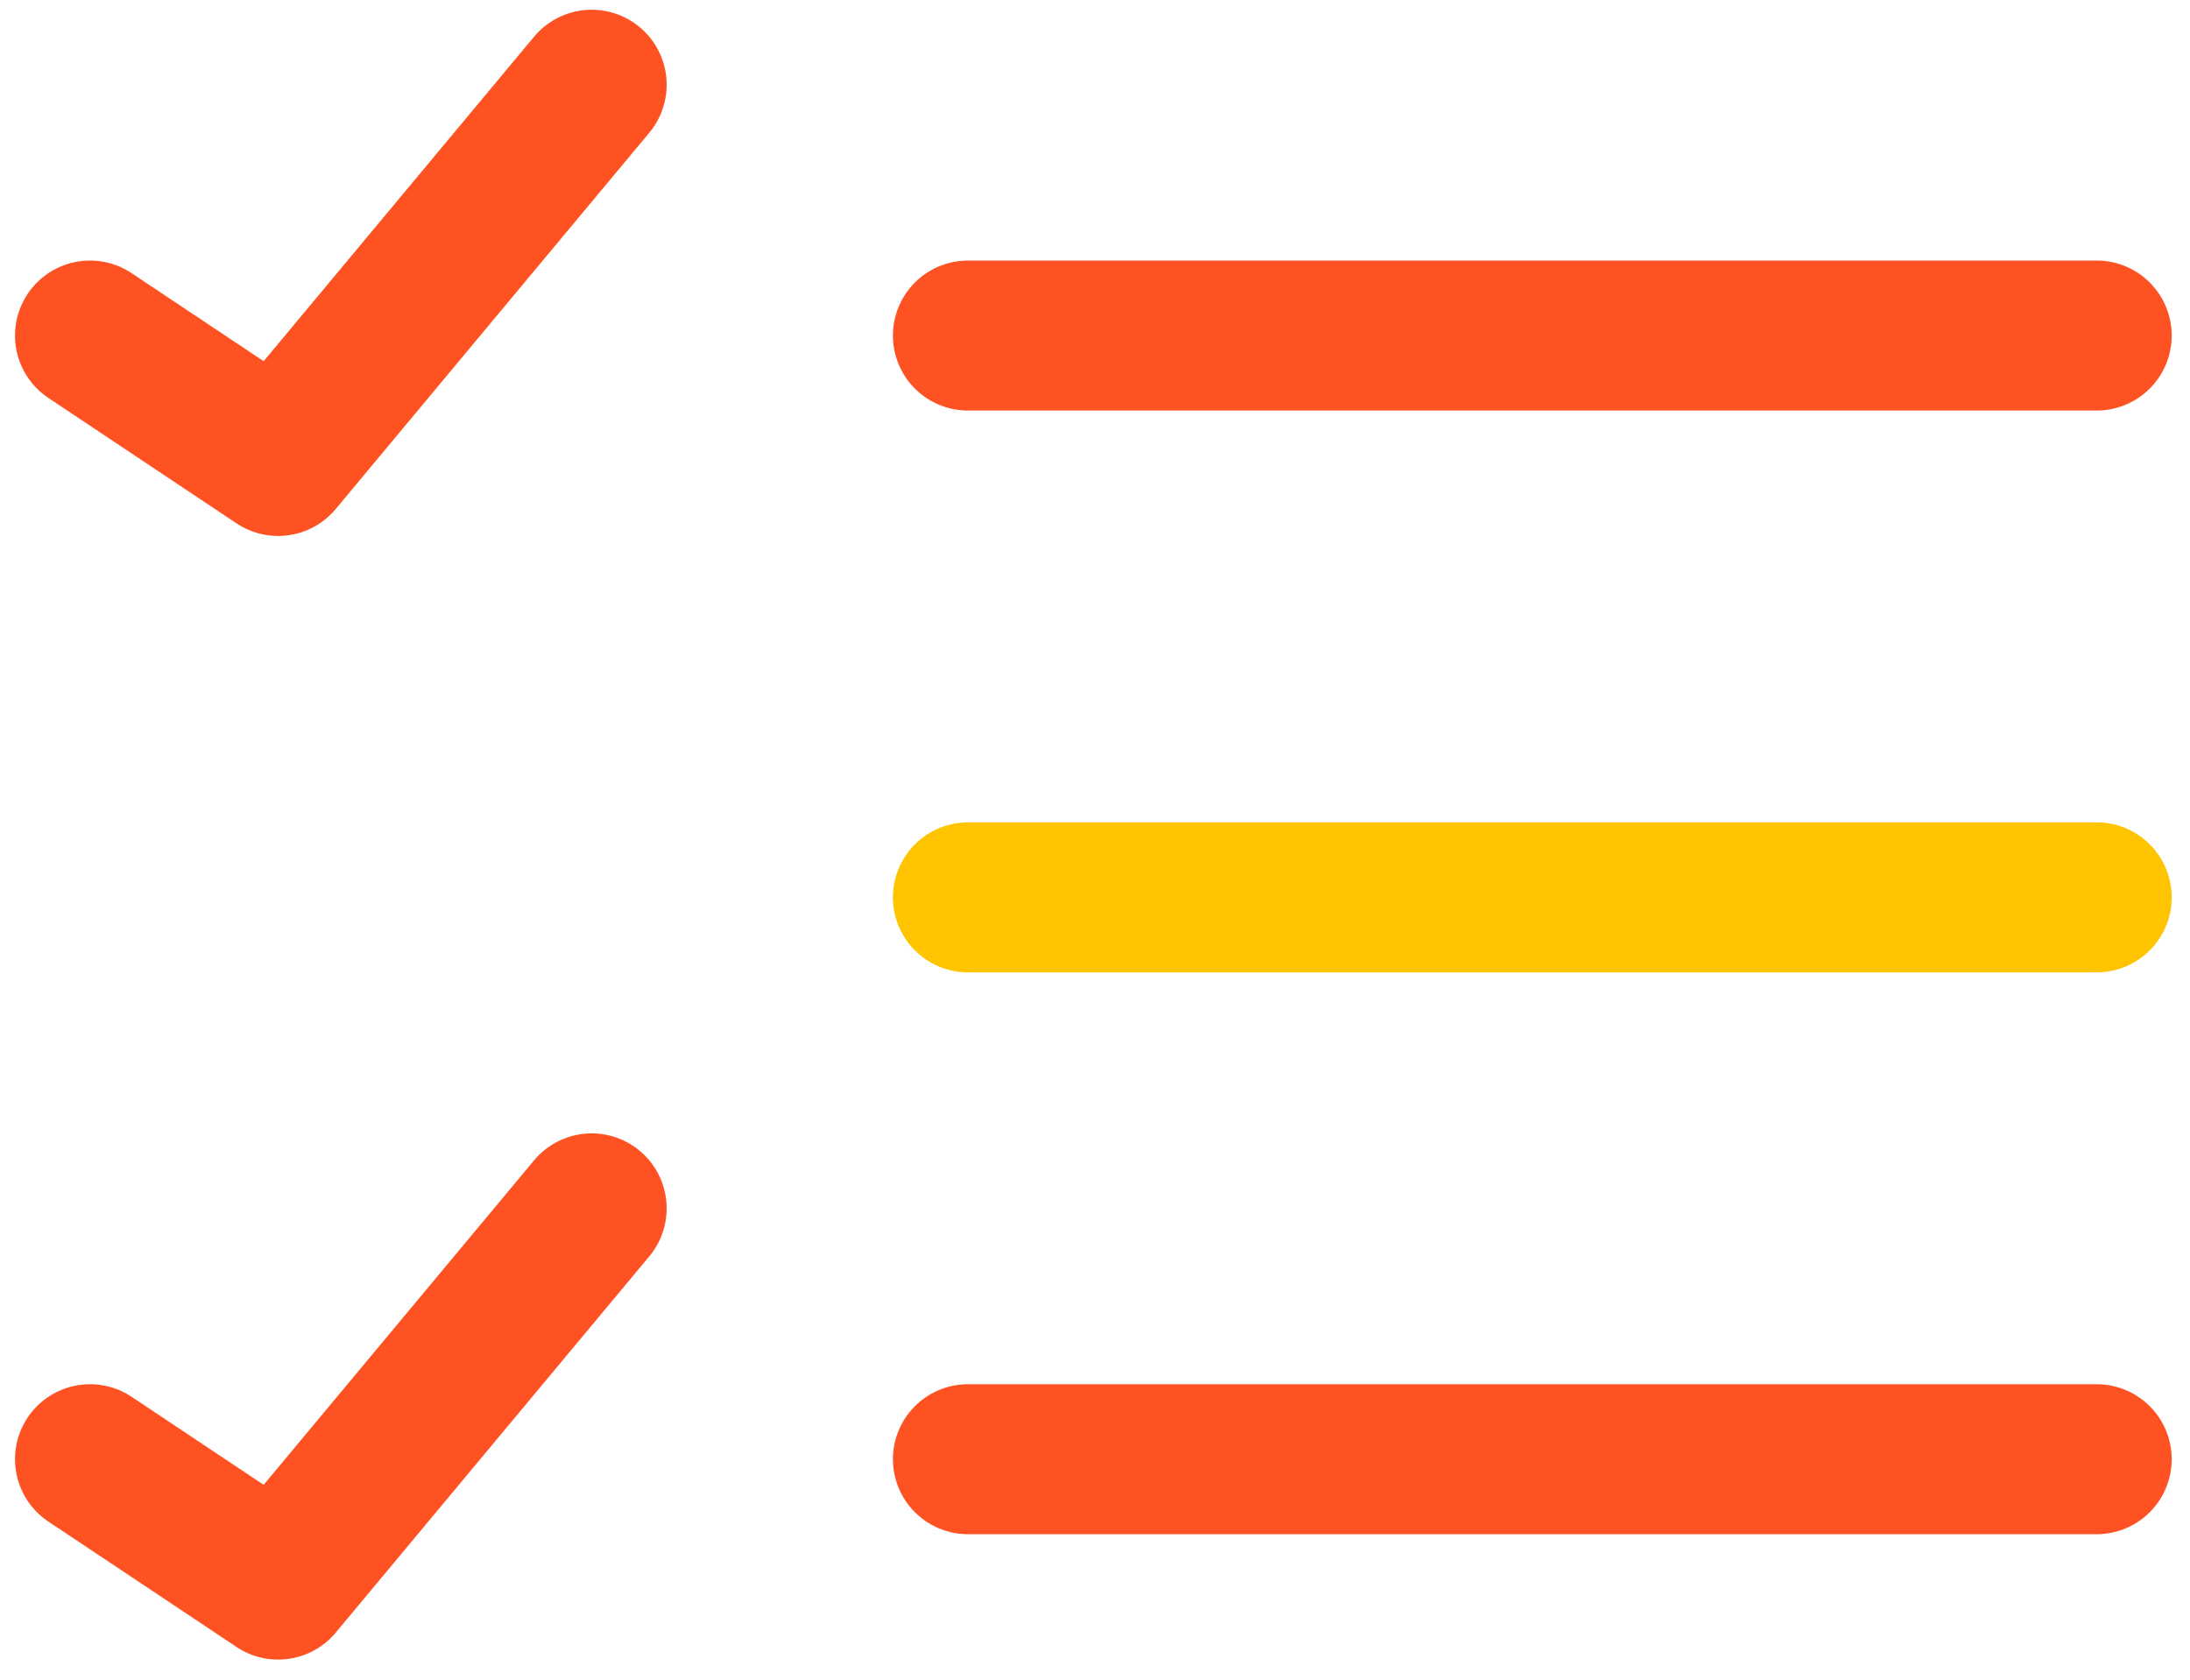
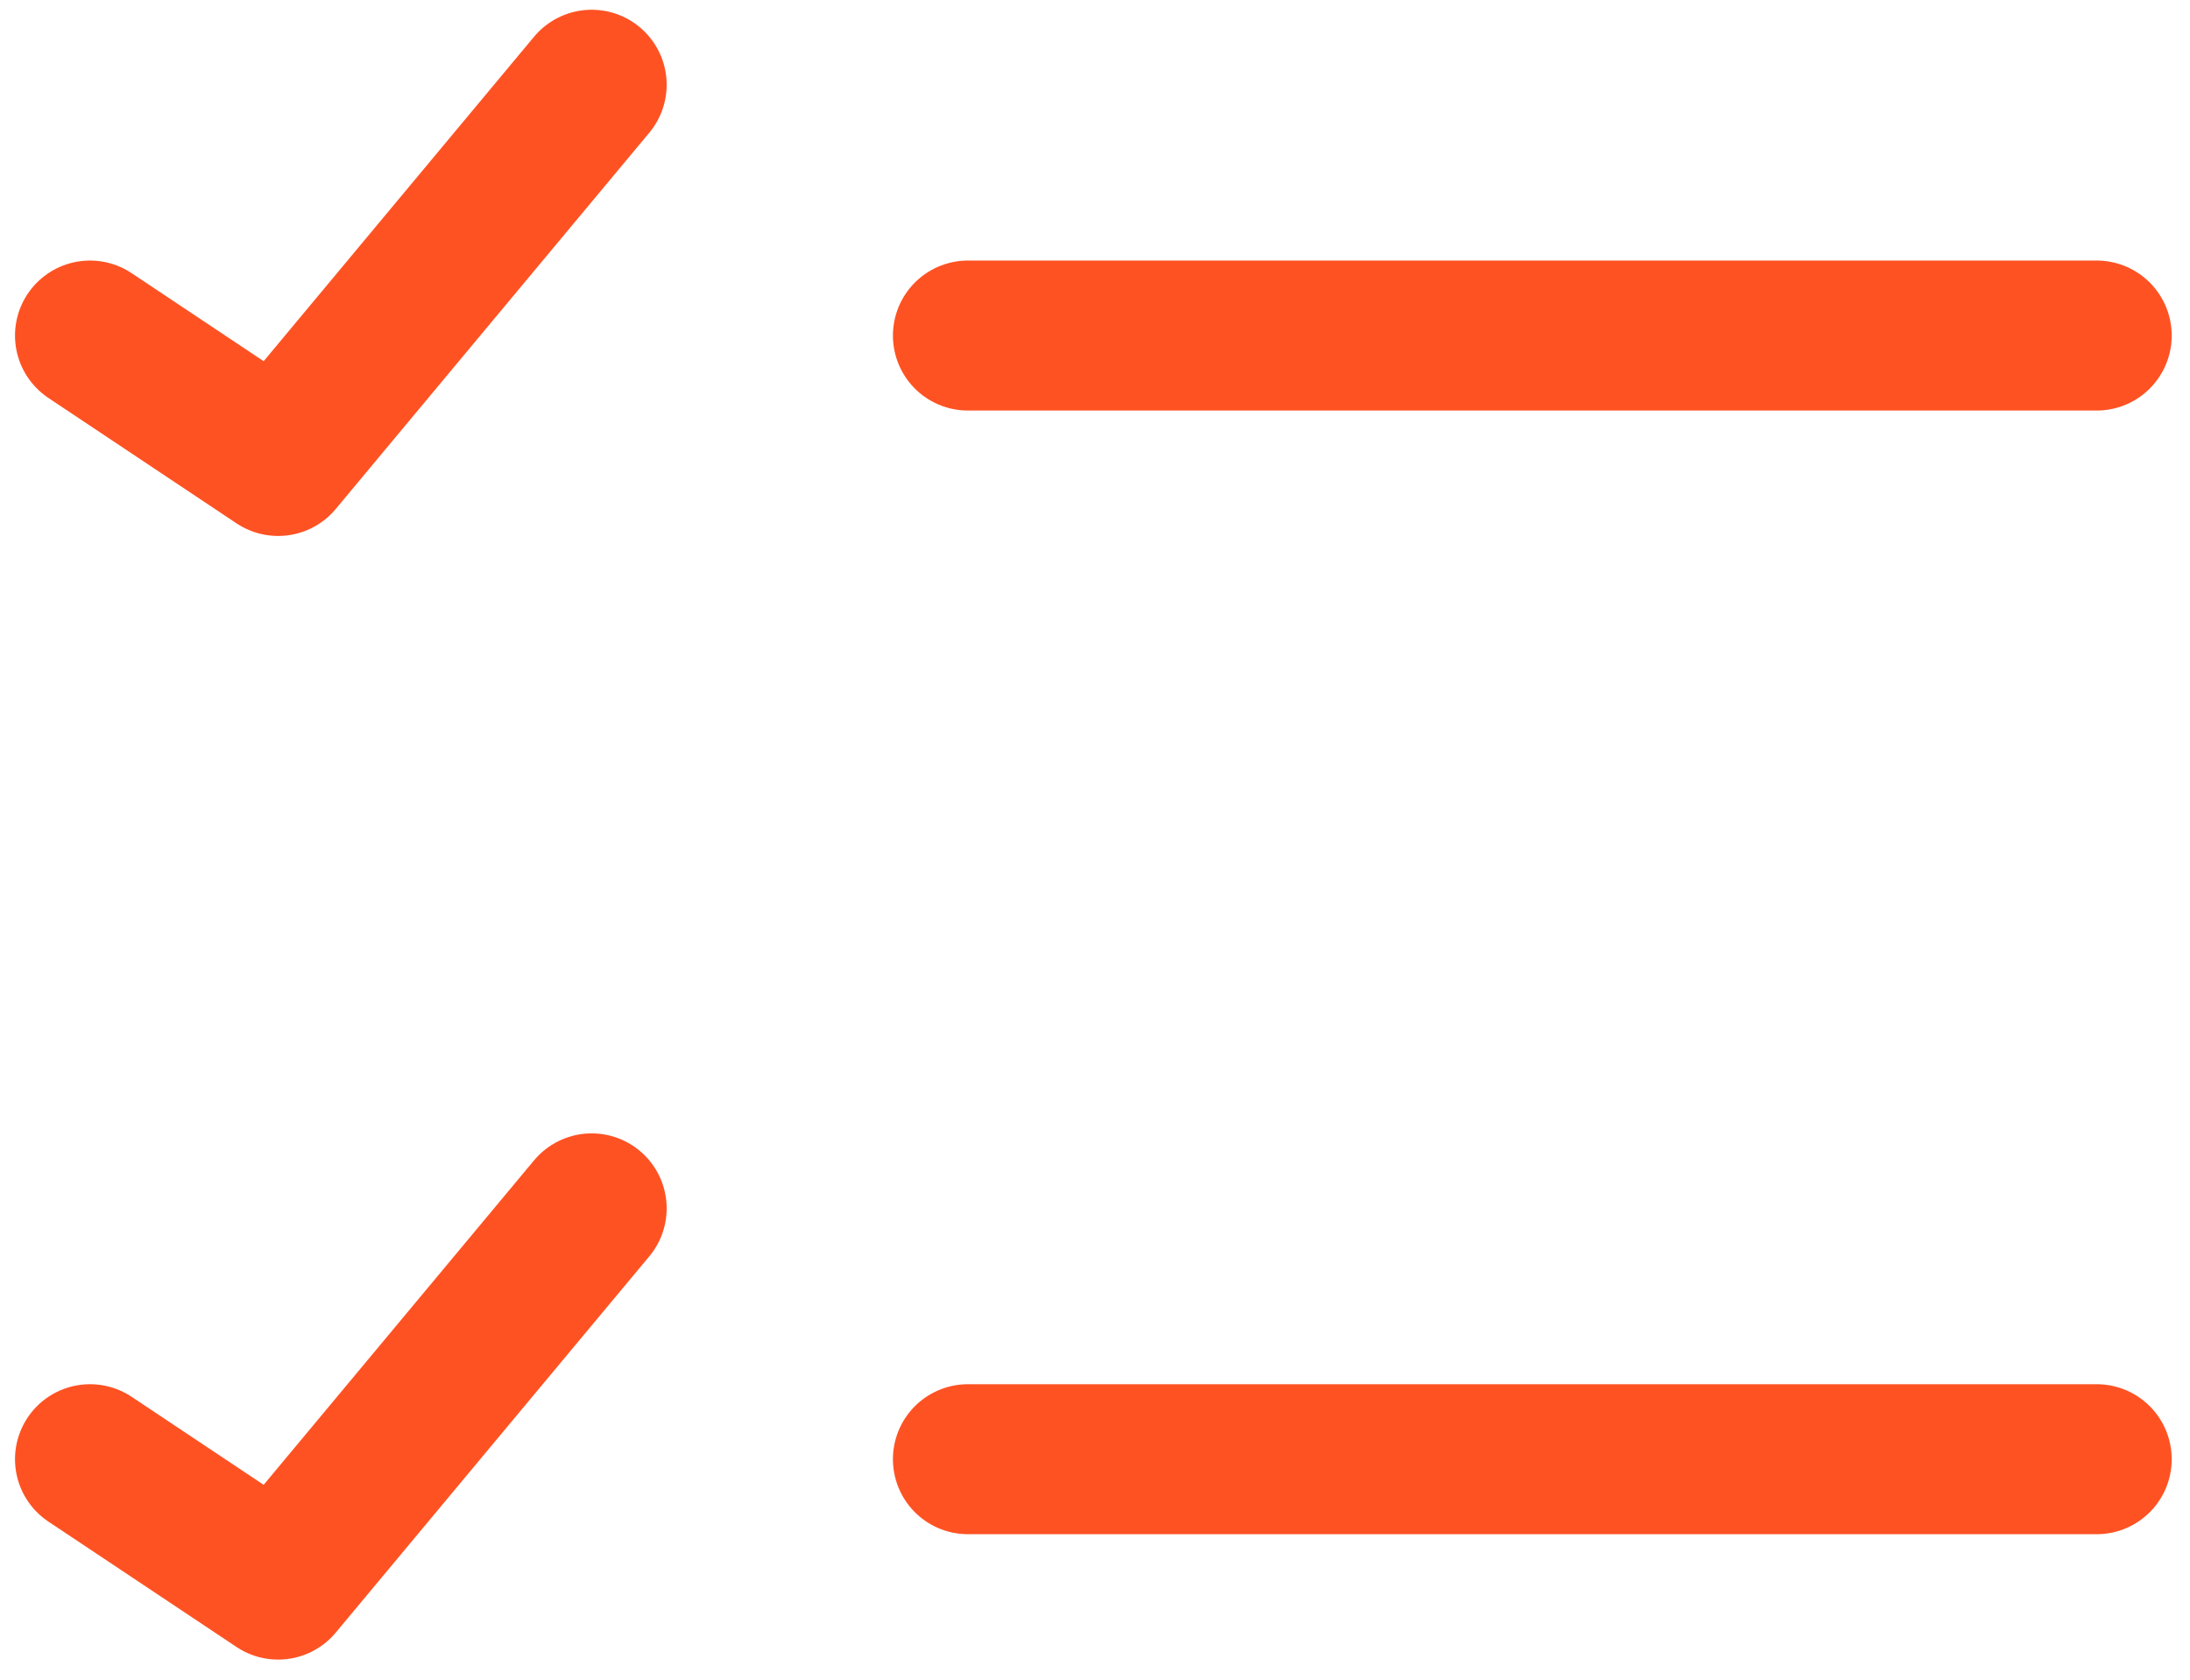
<svg xmlns="http://www.w3.org/2000/svg" width="73" height="56" viewBox="0 0 73 56" fill="none">
  <path d="M32.264 48.645H69.89M19.722 40.283L9.271 52.825L3 48.645M32.264 11.186H69.89M19.722 2.825L9.271 15.367L3 11.186" stroke="#FF5223" stroke-width="5" stroke-linecap="round" stroke-linejoin="round" />
-   <path d="M32.264 29.915H69.89" stroke="#FFC400" stroke-width="5" stroke-linecap="round" stroke-linejoin="round" />
</svg>